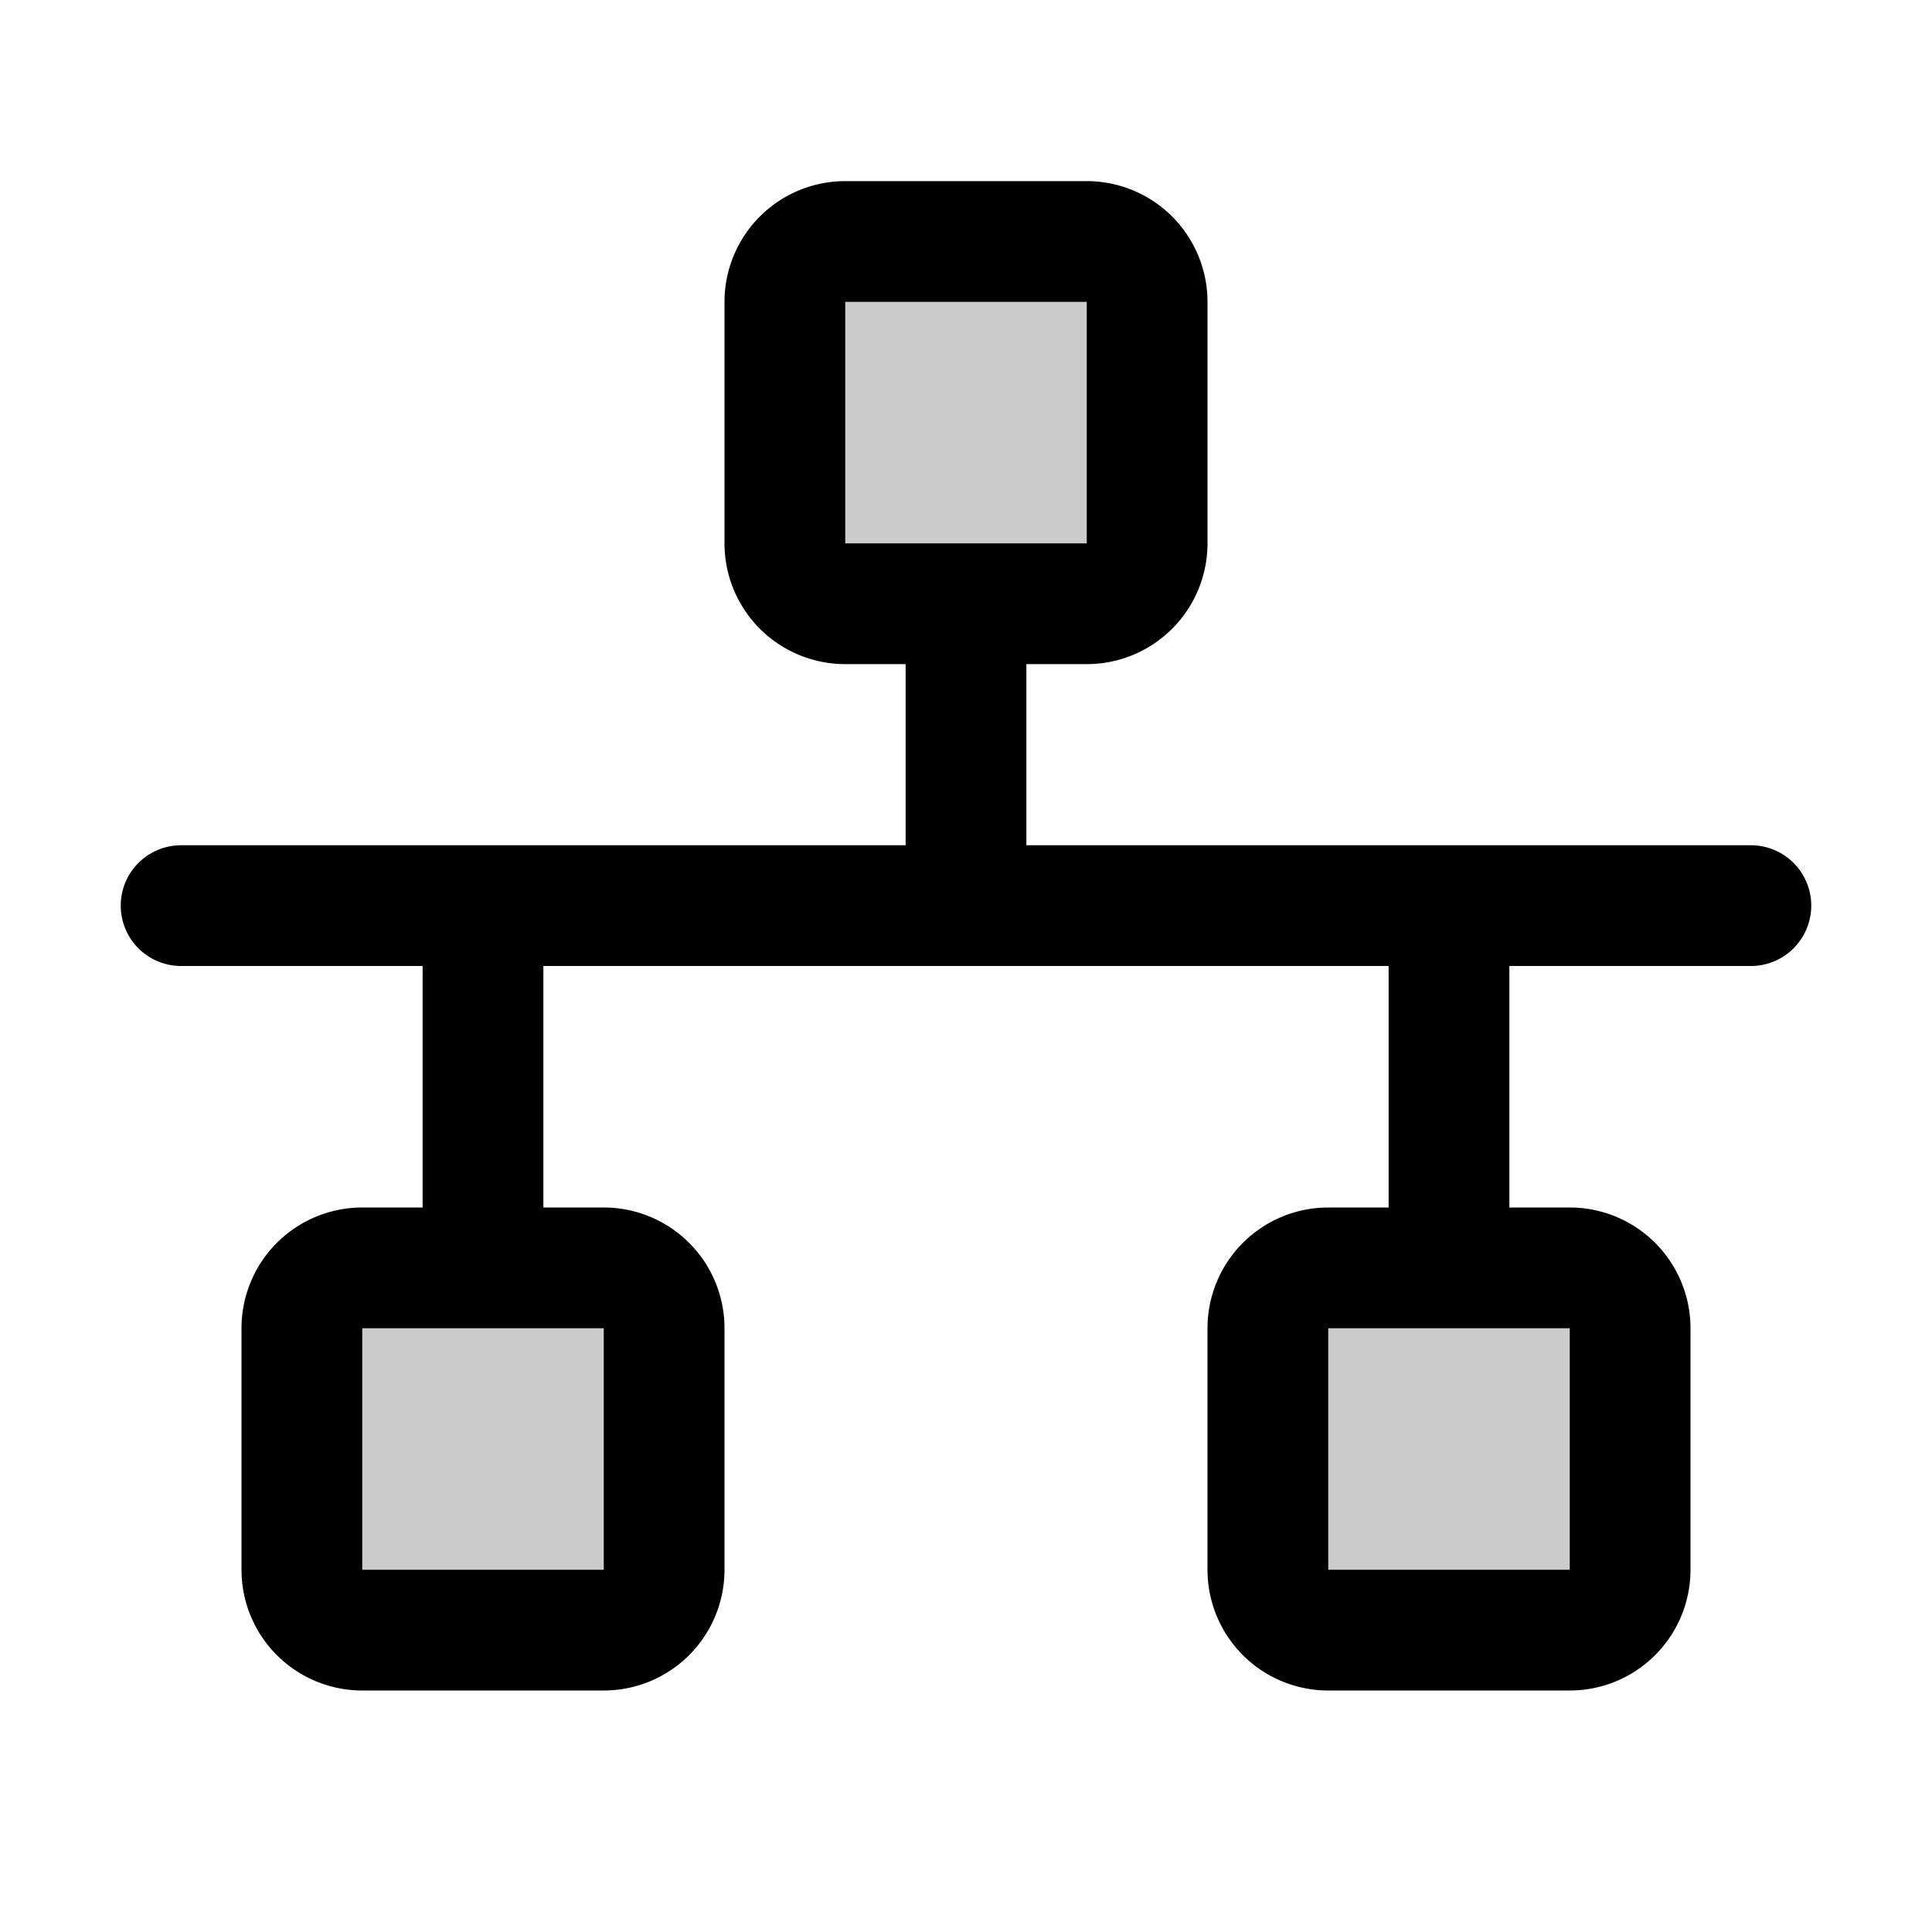
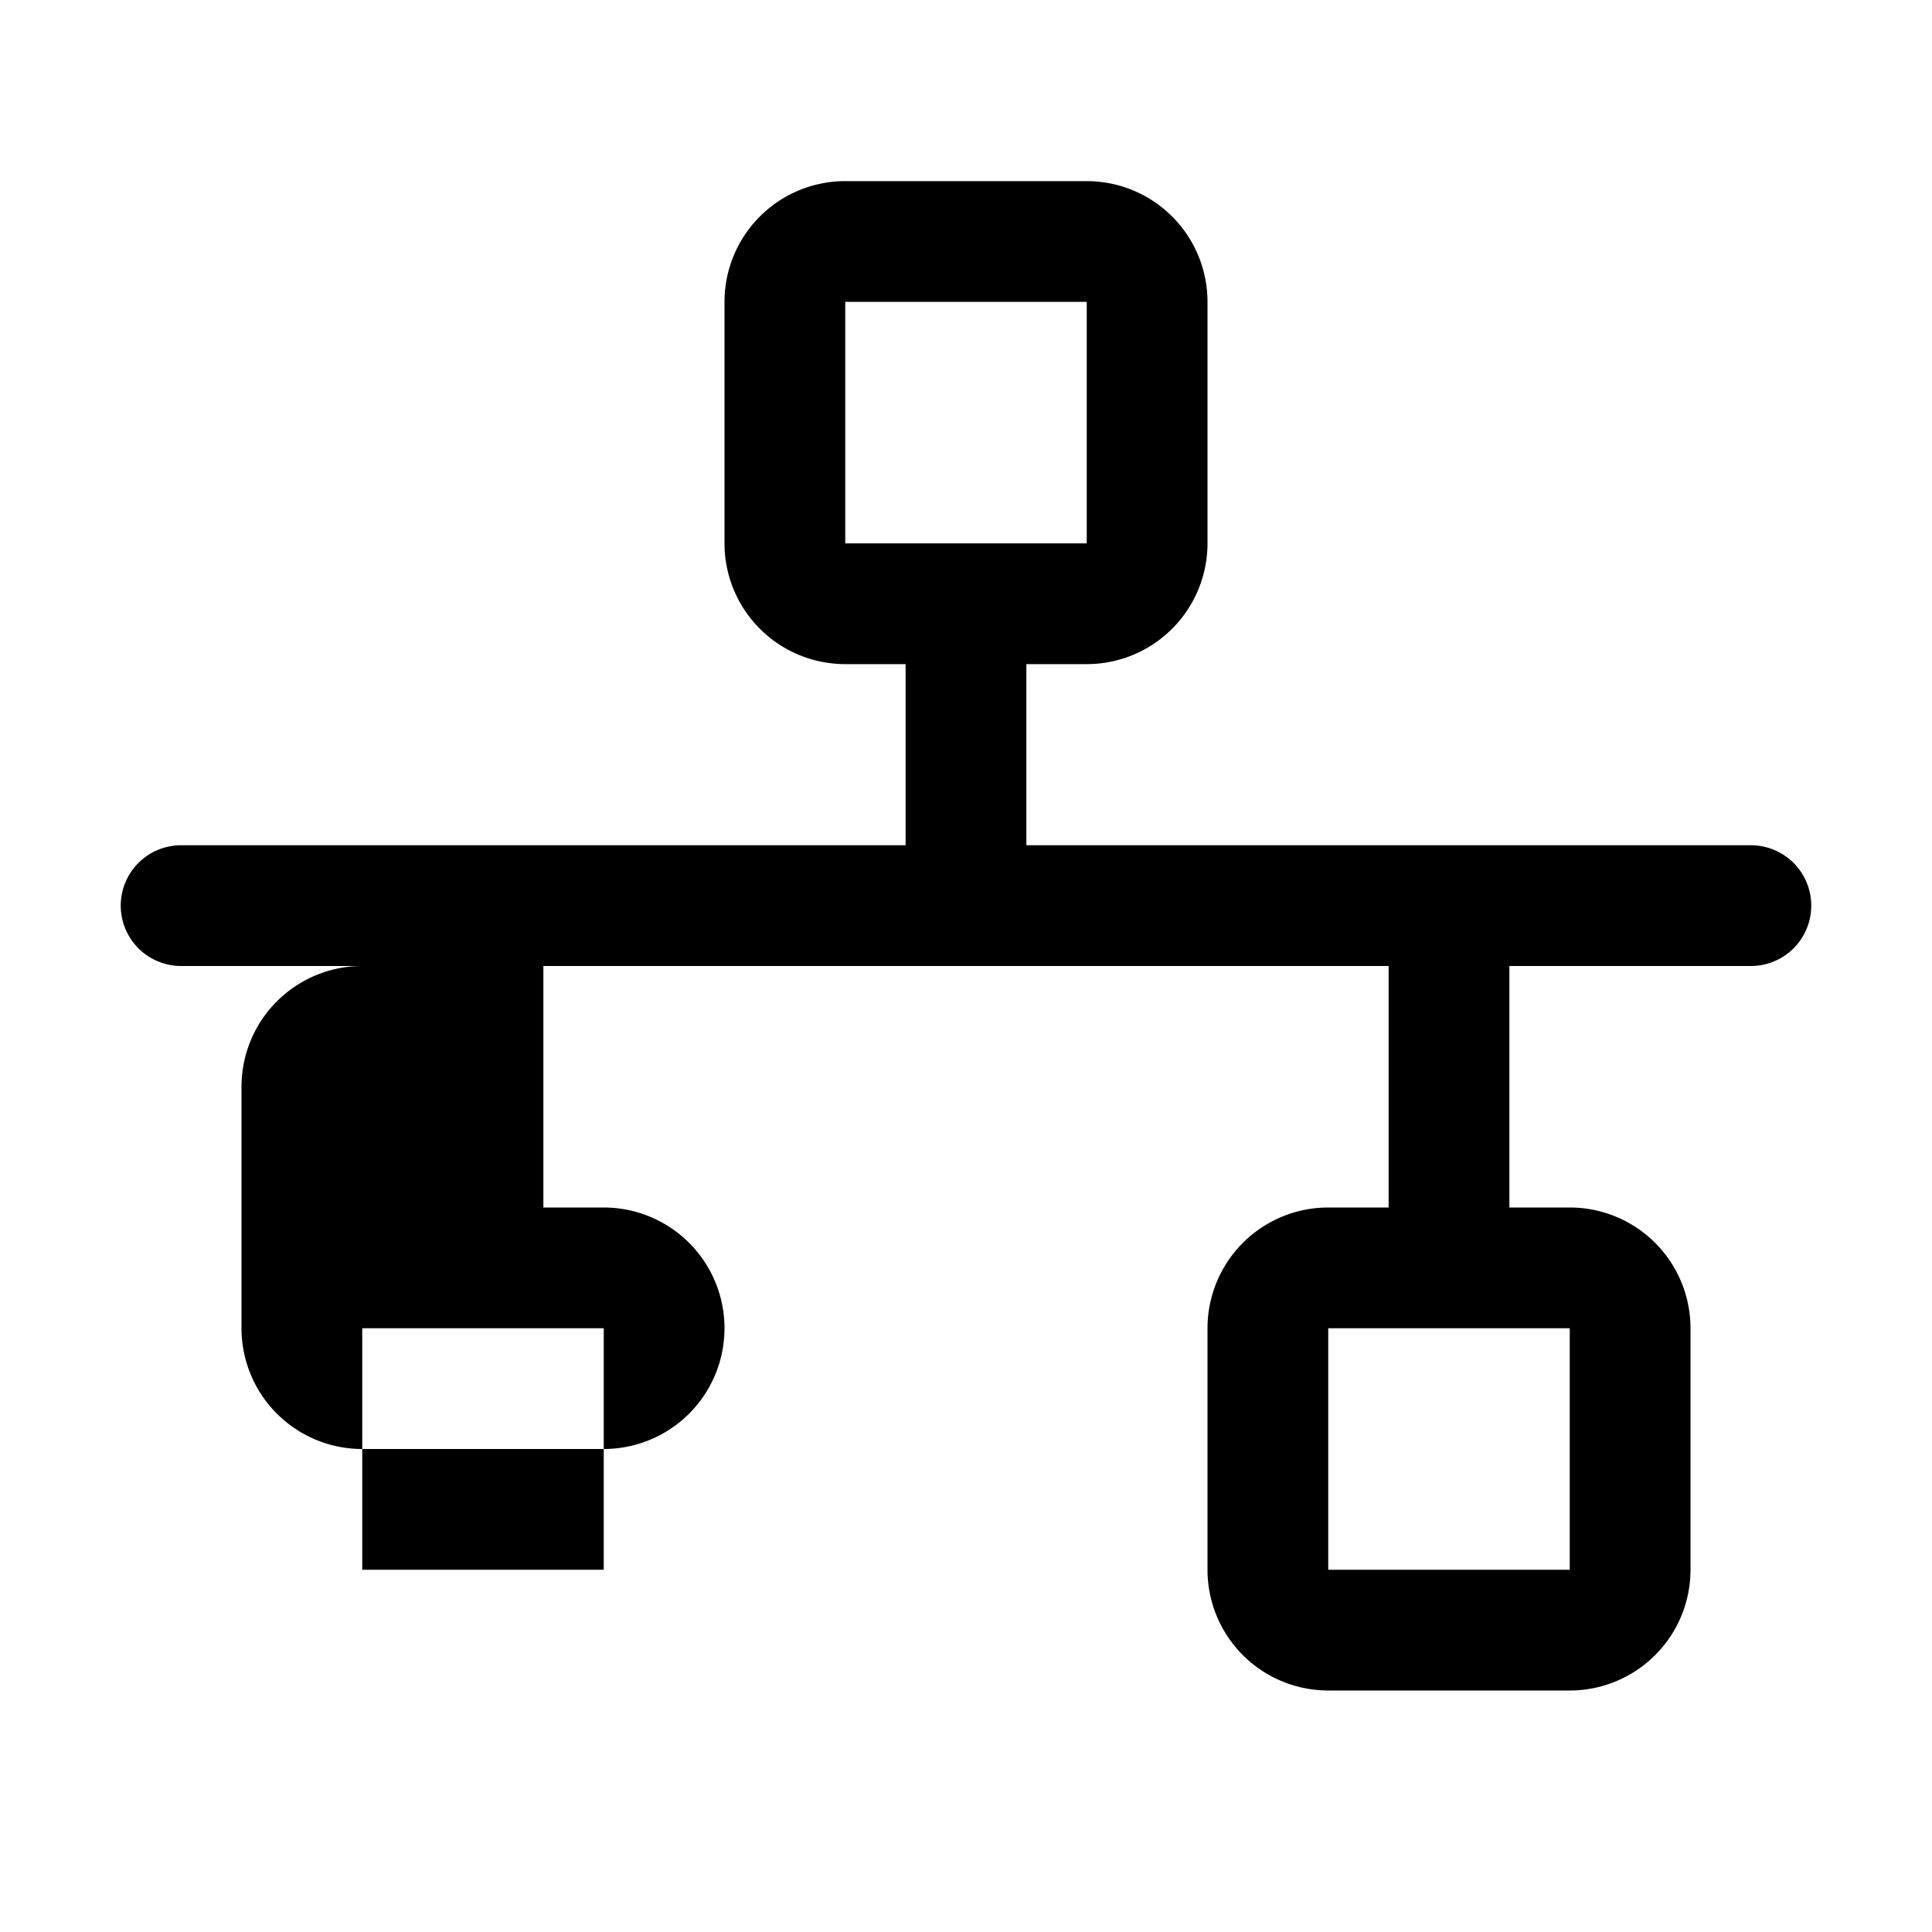
<svg xmlns="http://www.w3.org/2000/svg" viewBox="0 0 256 256" fill="currentColor">
-   <path d="M152,40V72a8,8,0,0,1-8,8H112a8,8,0,0,1-8-8V40a8,8,0,0,1,8-8h32A8,8,0,0,1,152,40ZM80,168H48a8,8,0,0,0-8,8v32a8,8,0,0,0,8,8H80a8,8,0,0,0,8-8V176A8,8,0,0,0,80,168Zm128,0H176a8,8,0,0,0-8,8v32a8,8,0,0,0,8,8h32a8,8,0,0,0,8-8V176A8,8,0,0,0,208,168Z" opacity="0.2" />
-   <path d="M232,112H136V88h8a16,16,0,0,0,16-16V40a16,16,0,0,0-16-16H112A16,16,0,0,0,96,40V72a16,16,0,0,0,16,16h8v24H24a8,8,0,0,0,0,16H56v32H48a16,16,0,0,0-16,16v32a16,16,0,0,0,16,16H80a16,16,0,0,0,16-16V176a16,16,0,0,0-16-16H72V128H184v32h-8a16,16,0,0,0-16,16v32a16,16,0,0,0,16,16h32a16,16,0,0,0,16-16V176a16,16,0,0,0-16-16h-8V128h32a8,8,0,0,0,0-16ZM112,40h32V72H112ZM80,208H48V176H80Zm128,0H176V176h32Z" />
+   <path d="M232,112H136V88h8a16,16,0,0,0,16-16V40a16,16,0,0,0-16-16H112A16,16,0,0,0,96,40V72a16,16,0,0,0,16,16h8v24H24a8,8,0,0,0,0,16H56H48a16,16,0,0,0-16,16v32a16,16,0,0,0,16,16H80a16,16,0,0,0,16-16V176a16,16,0,0,0-16-16H72V128H184v32h-8a16,16,0,0,0-16,16v32a16,16,0,0,0,16,16h32a16,16,0,0,0,16-16V176a16,16,0,0,0-16-16h-8V128h32a8,8,0,0,0,0-16ZM112,40h32V72H112ZM80,208H48V176H80Zm128,0H176V176h32Z" />
</svg>